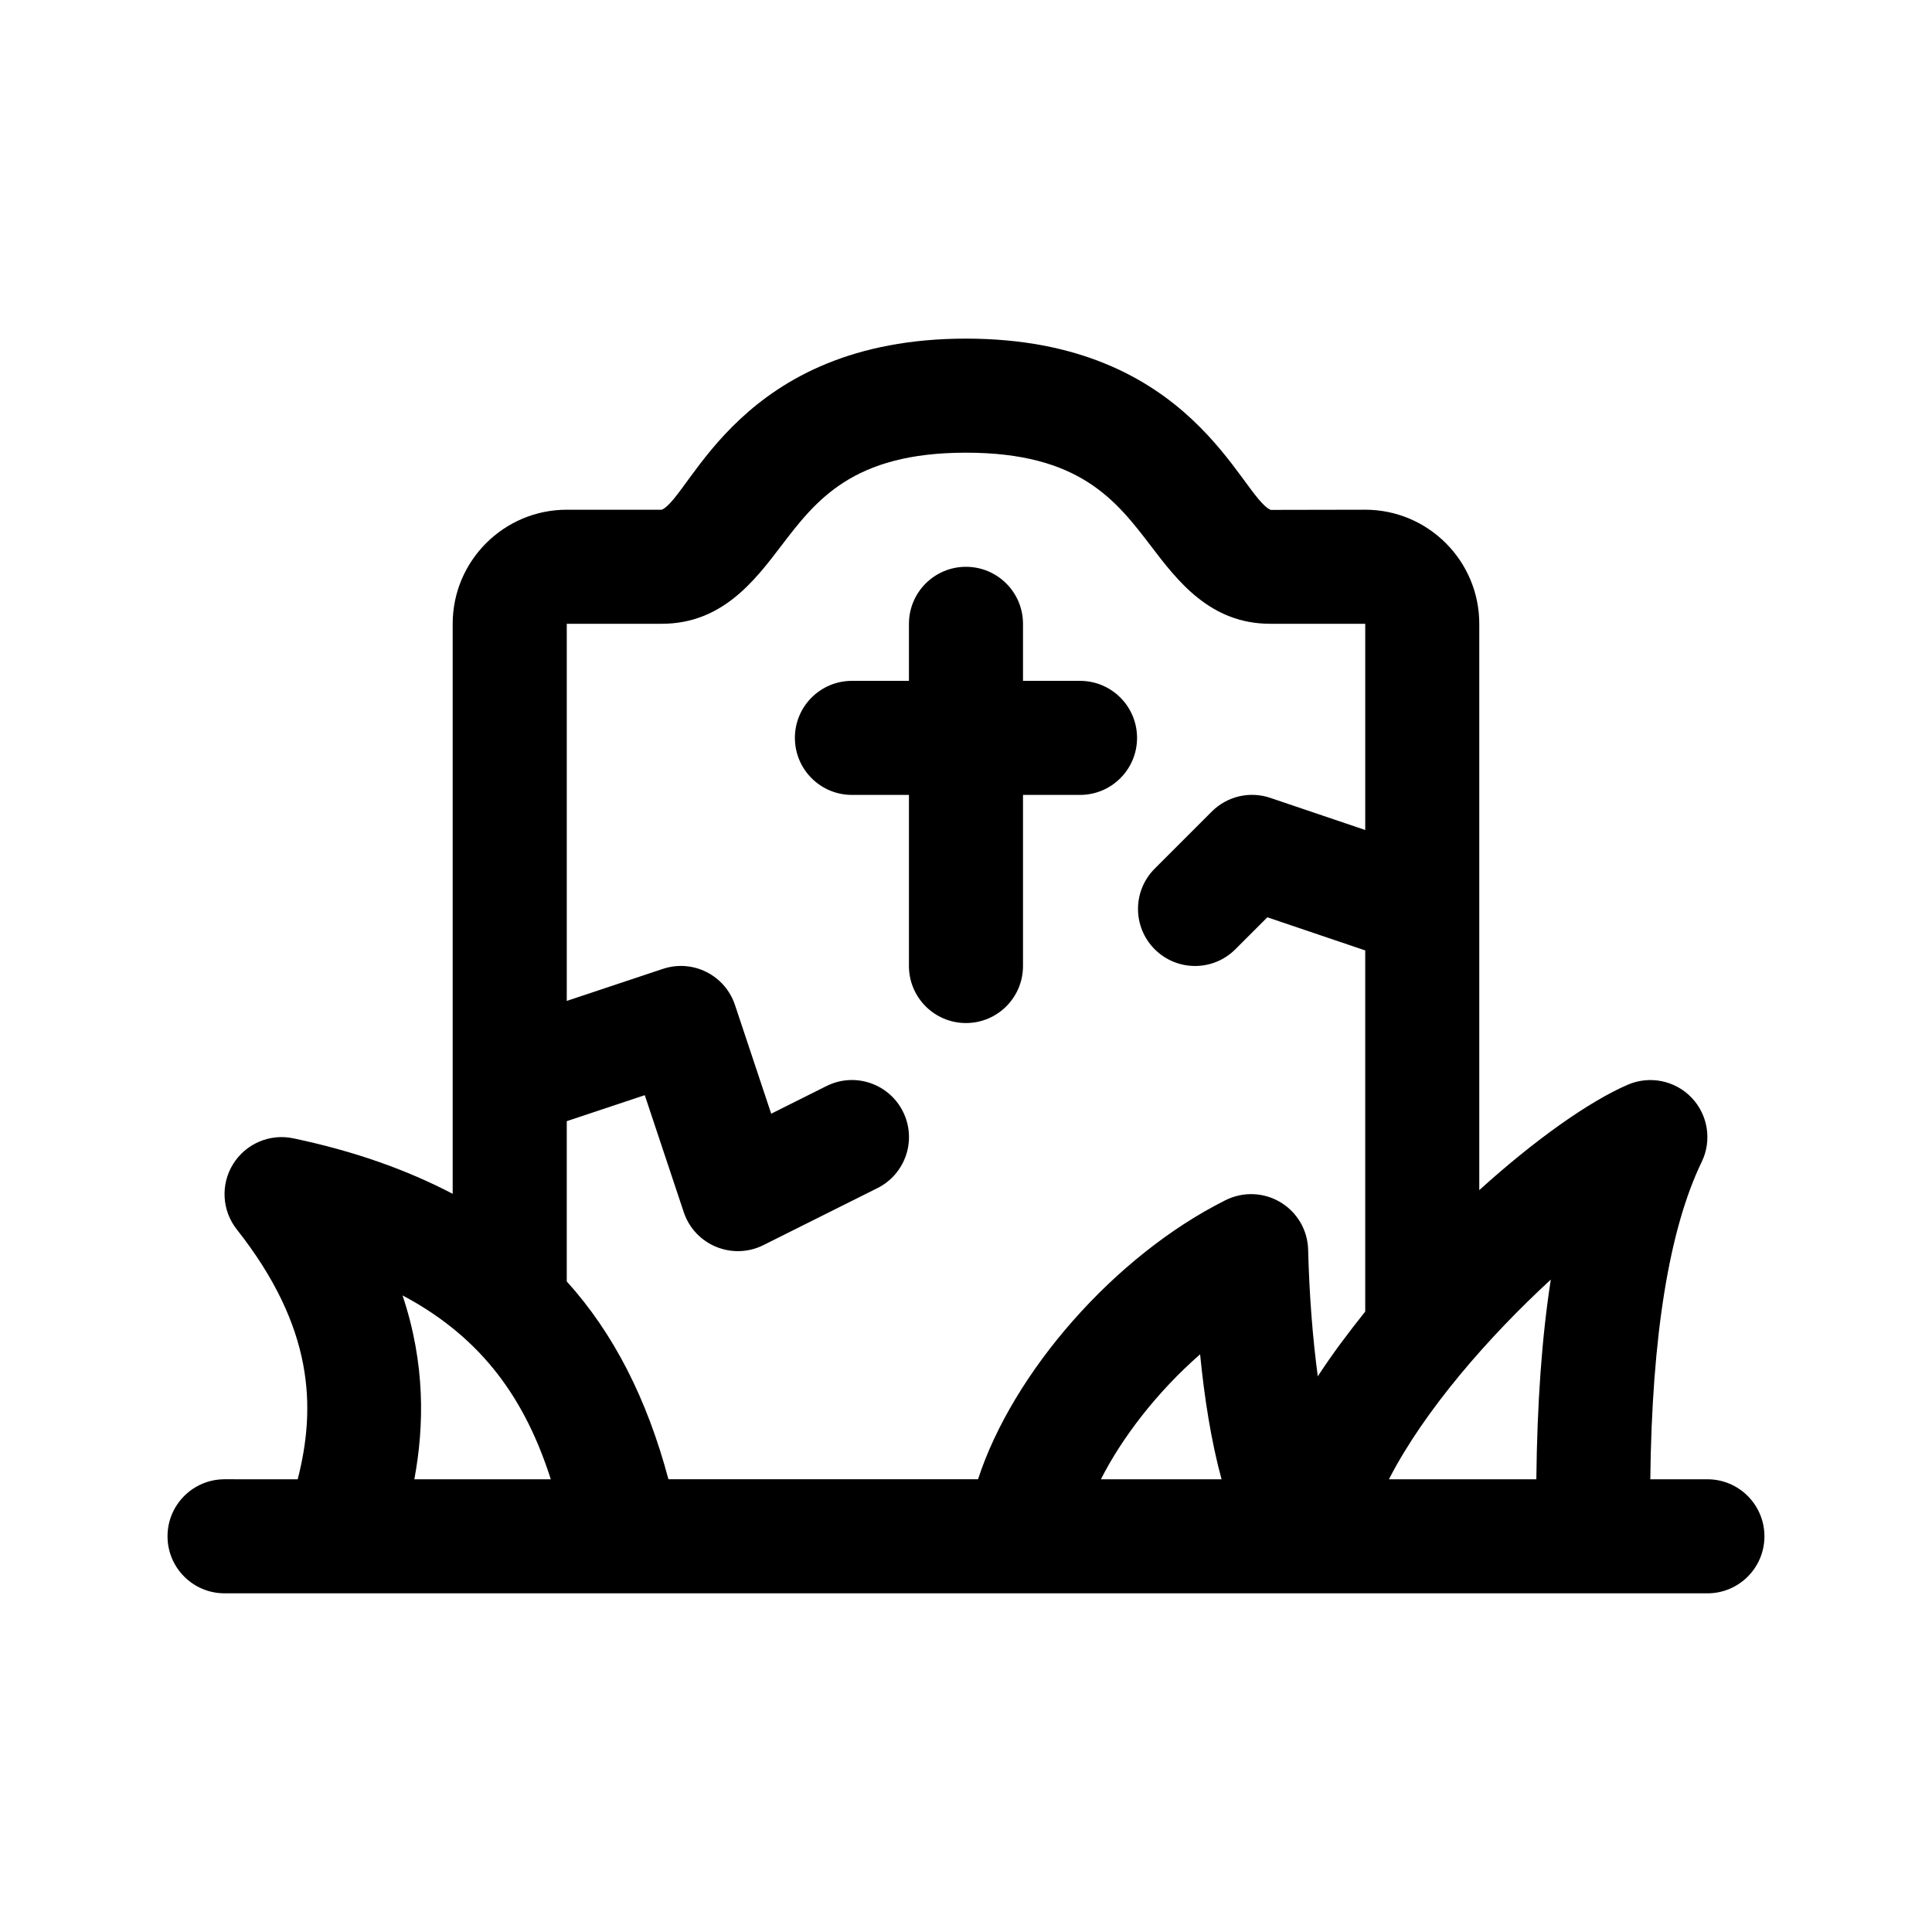
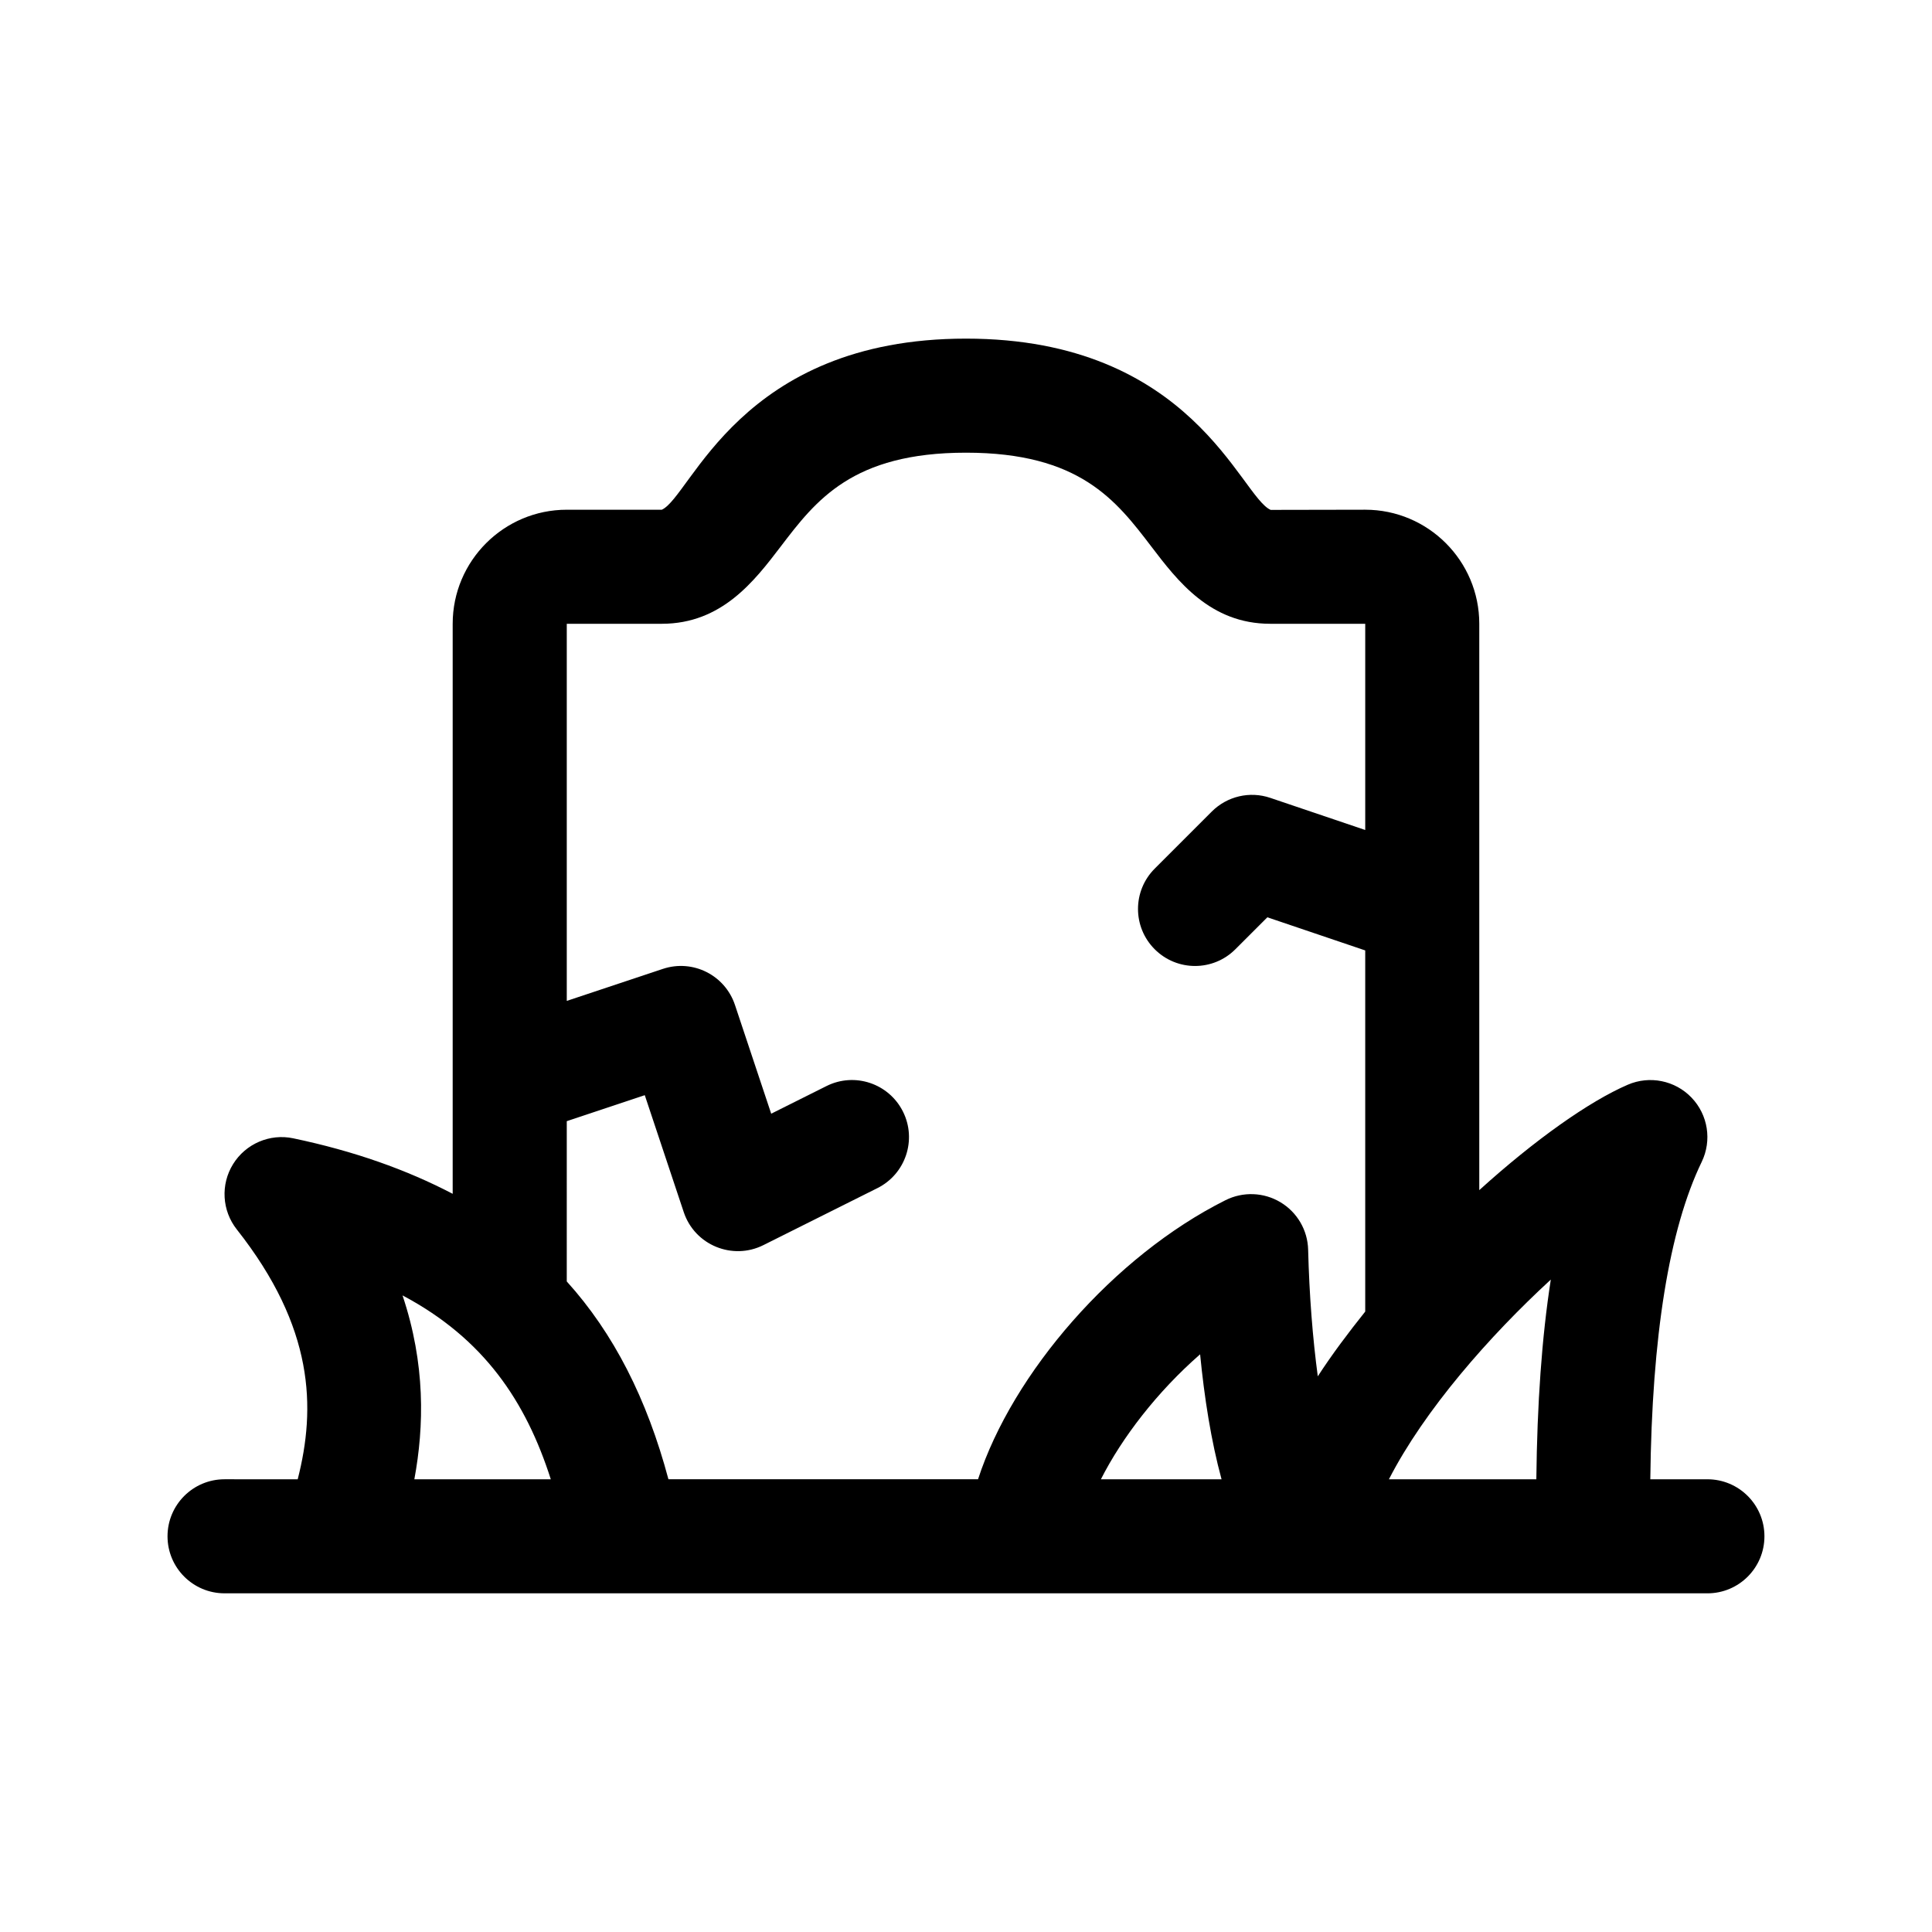
<svg xmlns="http://www.w3.org/2000/svg" fill="#000000" width="800px" height="800px" version="1.1" viewBox="144 144 512 512">
  <g>
    <path d="m203.51 566.25h392.97c8.348 0 15.113-6.766 15.113-15.113s-6.766-15.113-15.113-15.113h-15.133c0.422-37.961 4.984-66.246 13.617-84.102 2.75-5.684 1.684-12.473-2.684-17.035-4.352-4.555-11.109-5.926-16.898-3.426-10.238 4.418-24.645 14.609-39.359 27.938v-150.09c0-16.672-13.559-30.23-30.23-30.23l-25.055 0.047c-8.039-3.543-20.746-45.387-80.742-45.387-60.004 0-72.785 41.82-80.609 45.344h-25.191c-16.672 0-30.23 13.559-30.23 30.23v151.06c-12.191-6.375-26.102-11.324-42.246-14.707-6.195-1.316-12.605 1.43-15.949 6.832-3.352 5.402-2.953 12.332 0.988 17.32 20.531 26.012 20.98 47.254 16.137 66.207l-19.387-0.004c-8.348 0-15.113 6.766-15.113 15.113s6.766 15.113 15.113 15.113zm351.47-83.148c-2.383 15.301-3.621 32.965-3.836 52.922h-39.066c9.438-18.395 26.656-37.977 42.902-52.922zm-119.23 52.922c5.613-11.078 14.918-23.184 26.293-33.117 1.117 11.453 2.91 22.949 5.68 33.117zm-141.55-94.902 20.672-6.887 10.332 31.004c2.934 8.781 12.949 12.812 21.098 8.734l30.23-15.113c7.465-3.734 10.496-12.812 6.762-20.277-3.734-7.461-12.797-10.508-20.277-6.762l-14.641 7.32-9.602-28.812c-2.637-7.91-11.164-12.211-19.121-9.559l-25.453 8.48v-99.941h25.191c15.891 0 24.547-11.352 31.5-20.465 9.32-12.227 18.969-24.879 49.109-24.879 30.137 0 39.785 12.652 49.117 24.879 6.945 9.113 15.605 20.465 31.492 20.465h25.191v54.648l-25.148-8.508c-5.445-1.855-11.461-0.441-15.527 3.633l-15.113 15.113c-5.906 5.906-5.906 15.469 0 21.371 5.906 5.906 15.469 5.906 21.371 0l8.48-8.473 25.934 8.781v95.707c-4.484 5.613-8.785 11.324-12.57 17.16-1.344-9.984-2.254-21.469-2.559-33.559-0.125-5.164-2.891-9.91-7.332-12.574-4.434-2.656-9.91-2.863-14.539-0.559-29.656 14.832-56.48 45.879-65.609 73.973h-82.047c-5.688-21.312-14.516-38.684-26.945-52.426zm-4.234 94.902h-36.16c2.609-14.07 2.957-30.535-3.133-48.727 21.641 11.477 32.711 28.16 39.293 48.727z" />
-     <path d="m384.88 354.66h-15.113c-8.348 0-15.113-6.766-15.113-15.113 0-8.348 6.766-15.113 15.113-15.113h15.113v-15.113c0-8.348 6.766-15.113 15.113-15.113s15.113 6.766 15.113 15.113v15.113h15.113c8.348 0 15.113 6.766 15.113 15.113 0 8.348-6.766 15.113-15.113 15.113h-15.113v45.344c0 8.348-6.766 15.113-15.113 15.113s-15.113-6.766-15.113-15.113z" />
  </g>
</svg>